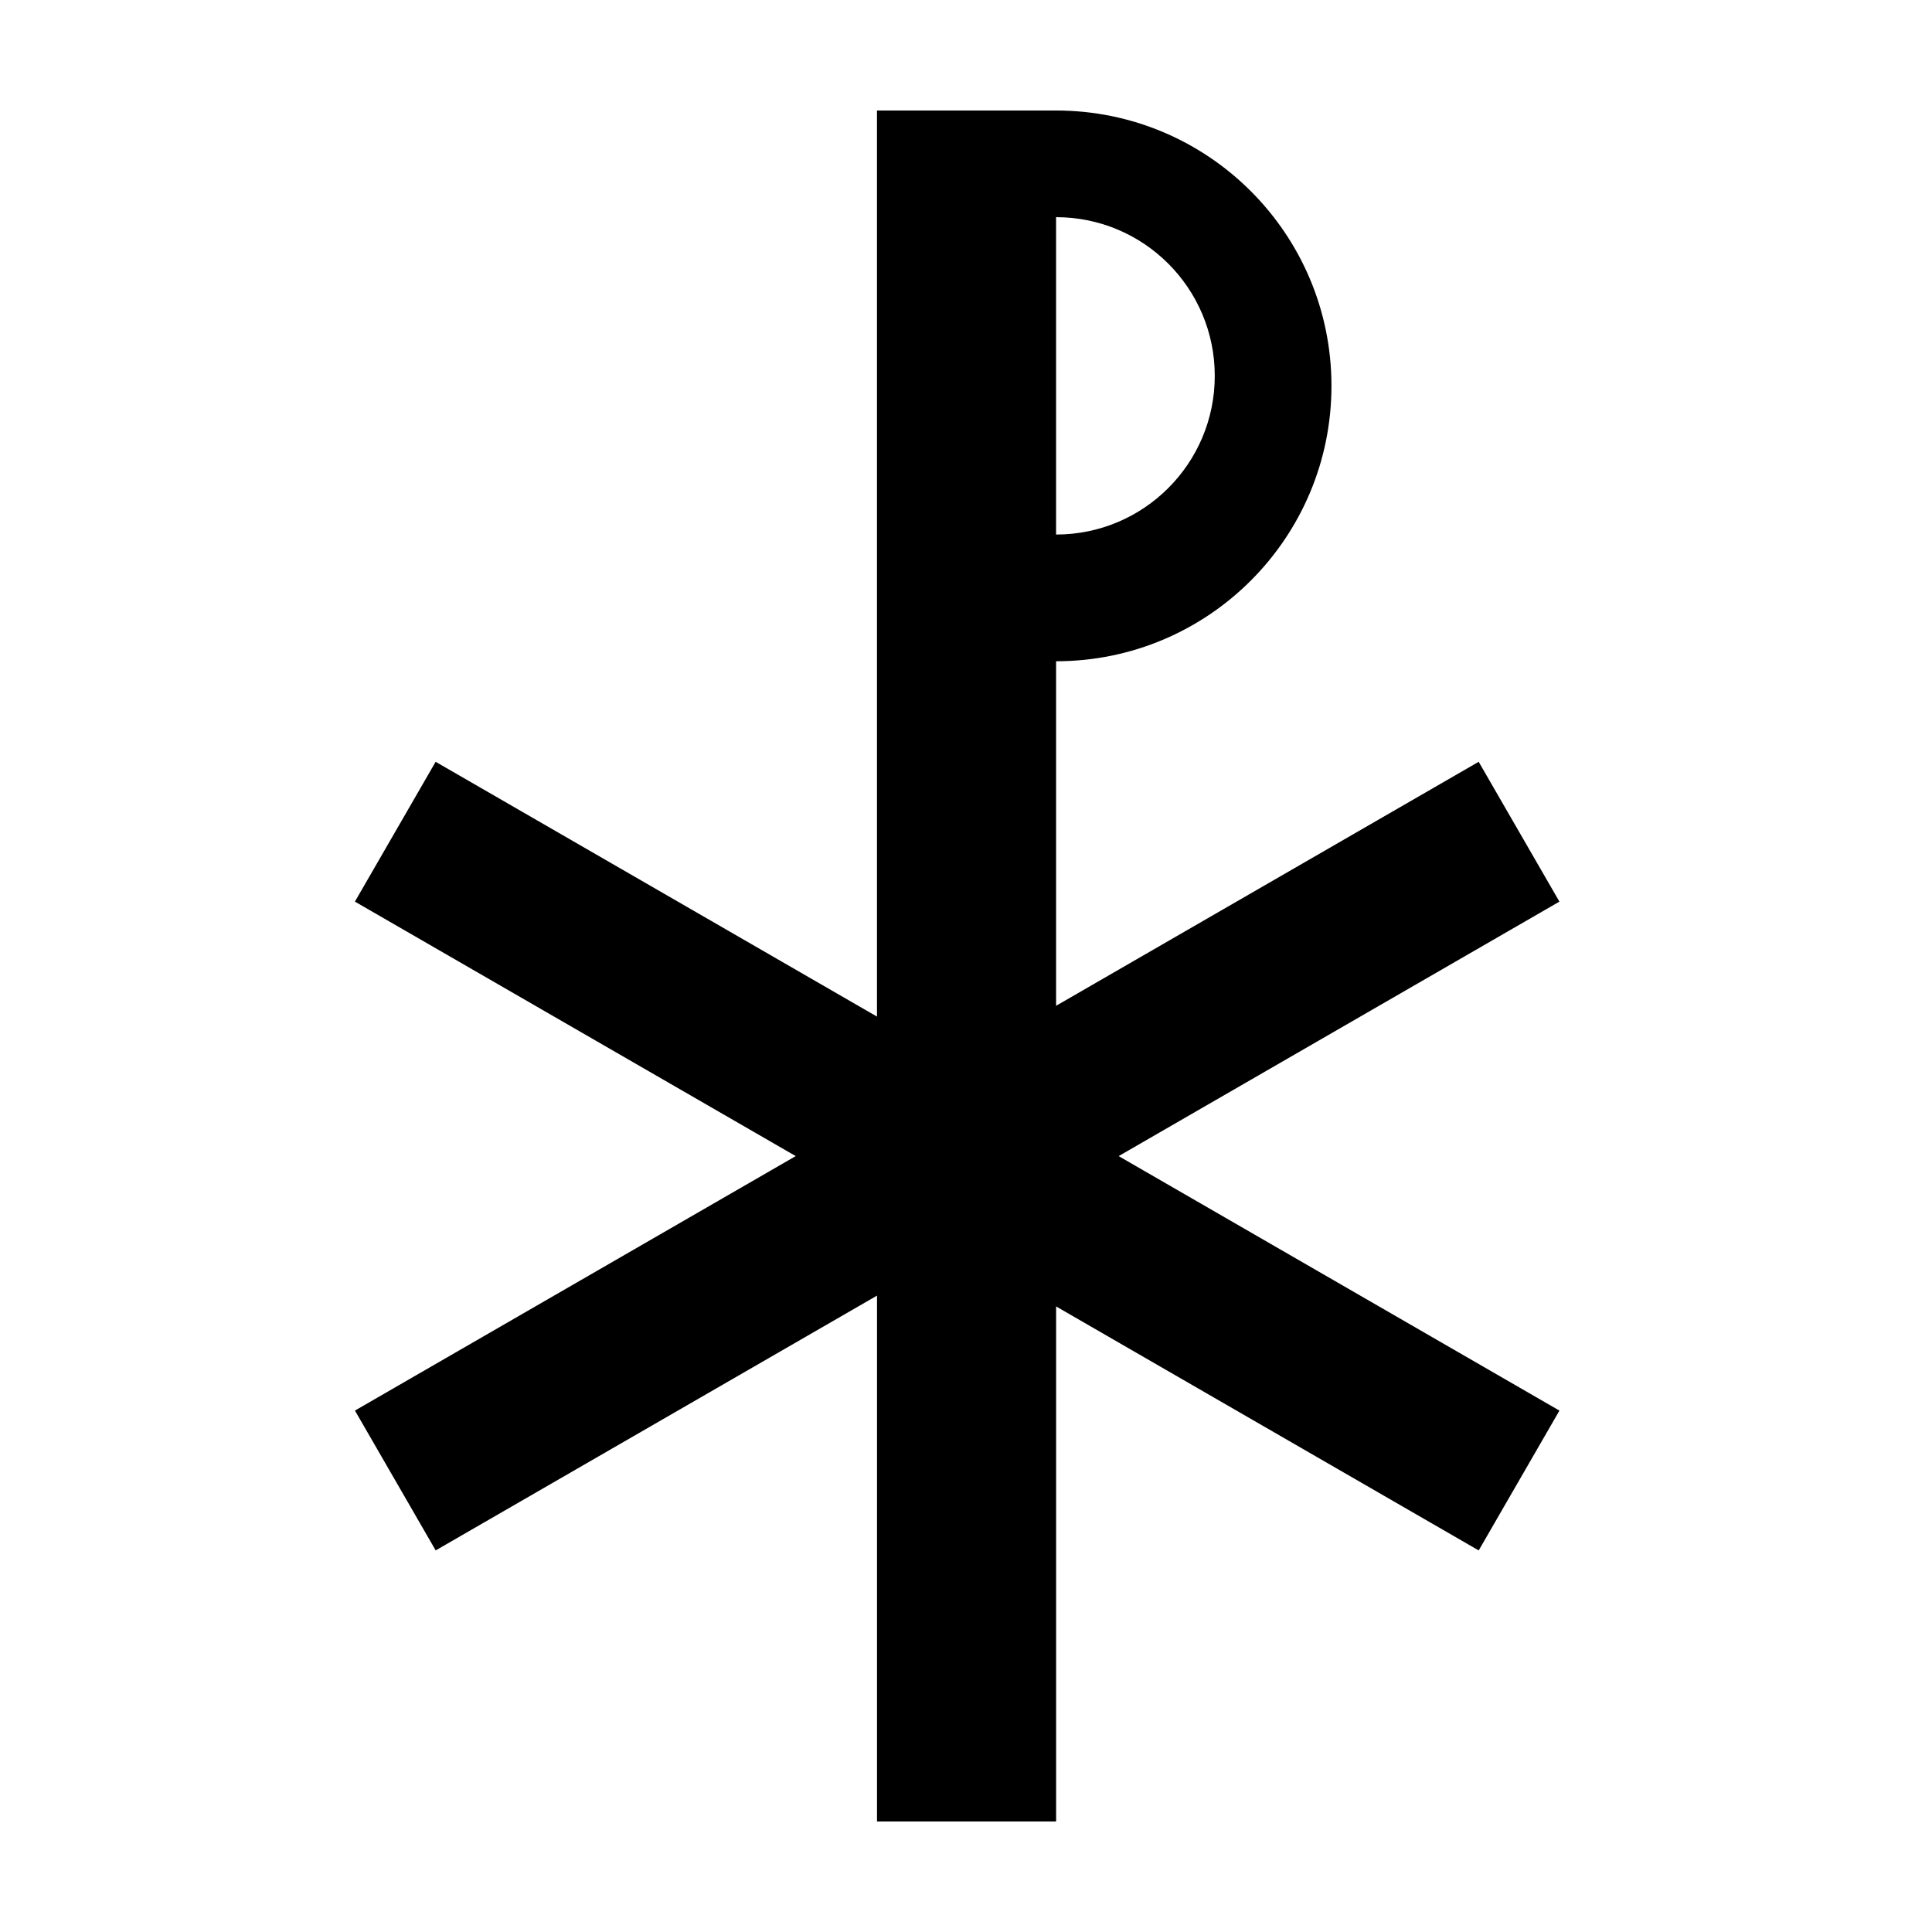
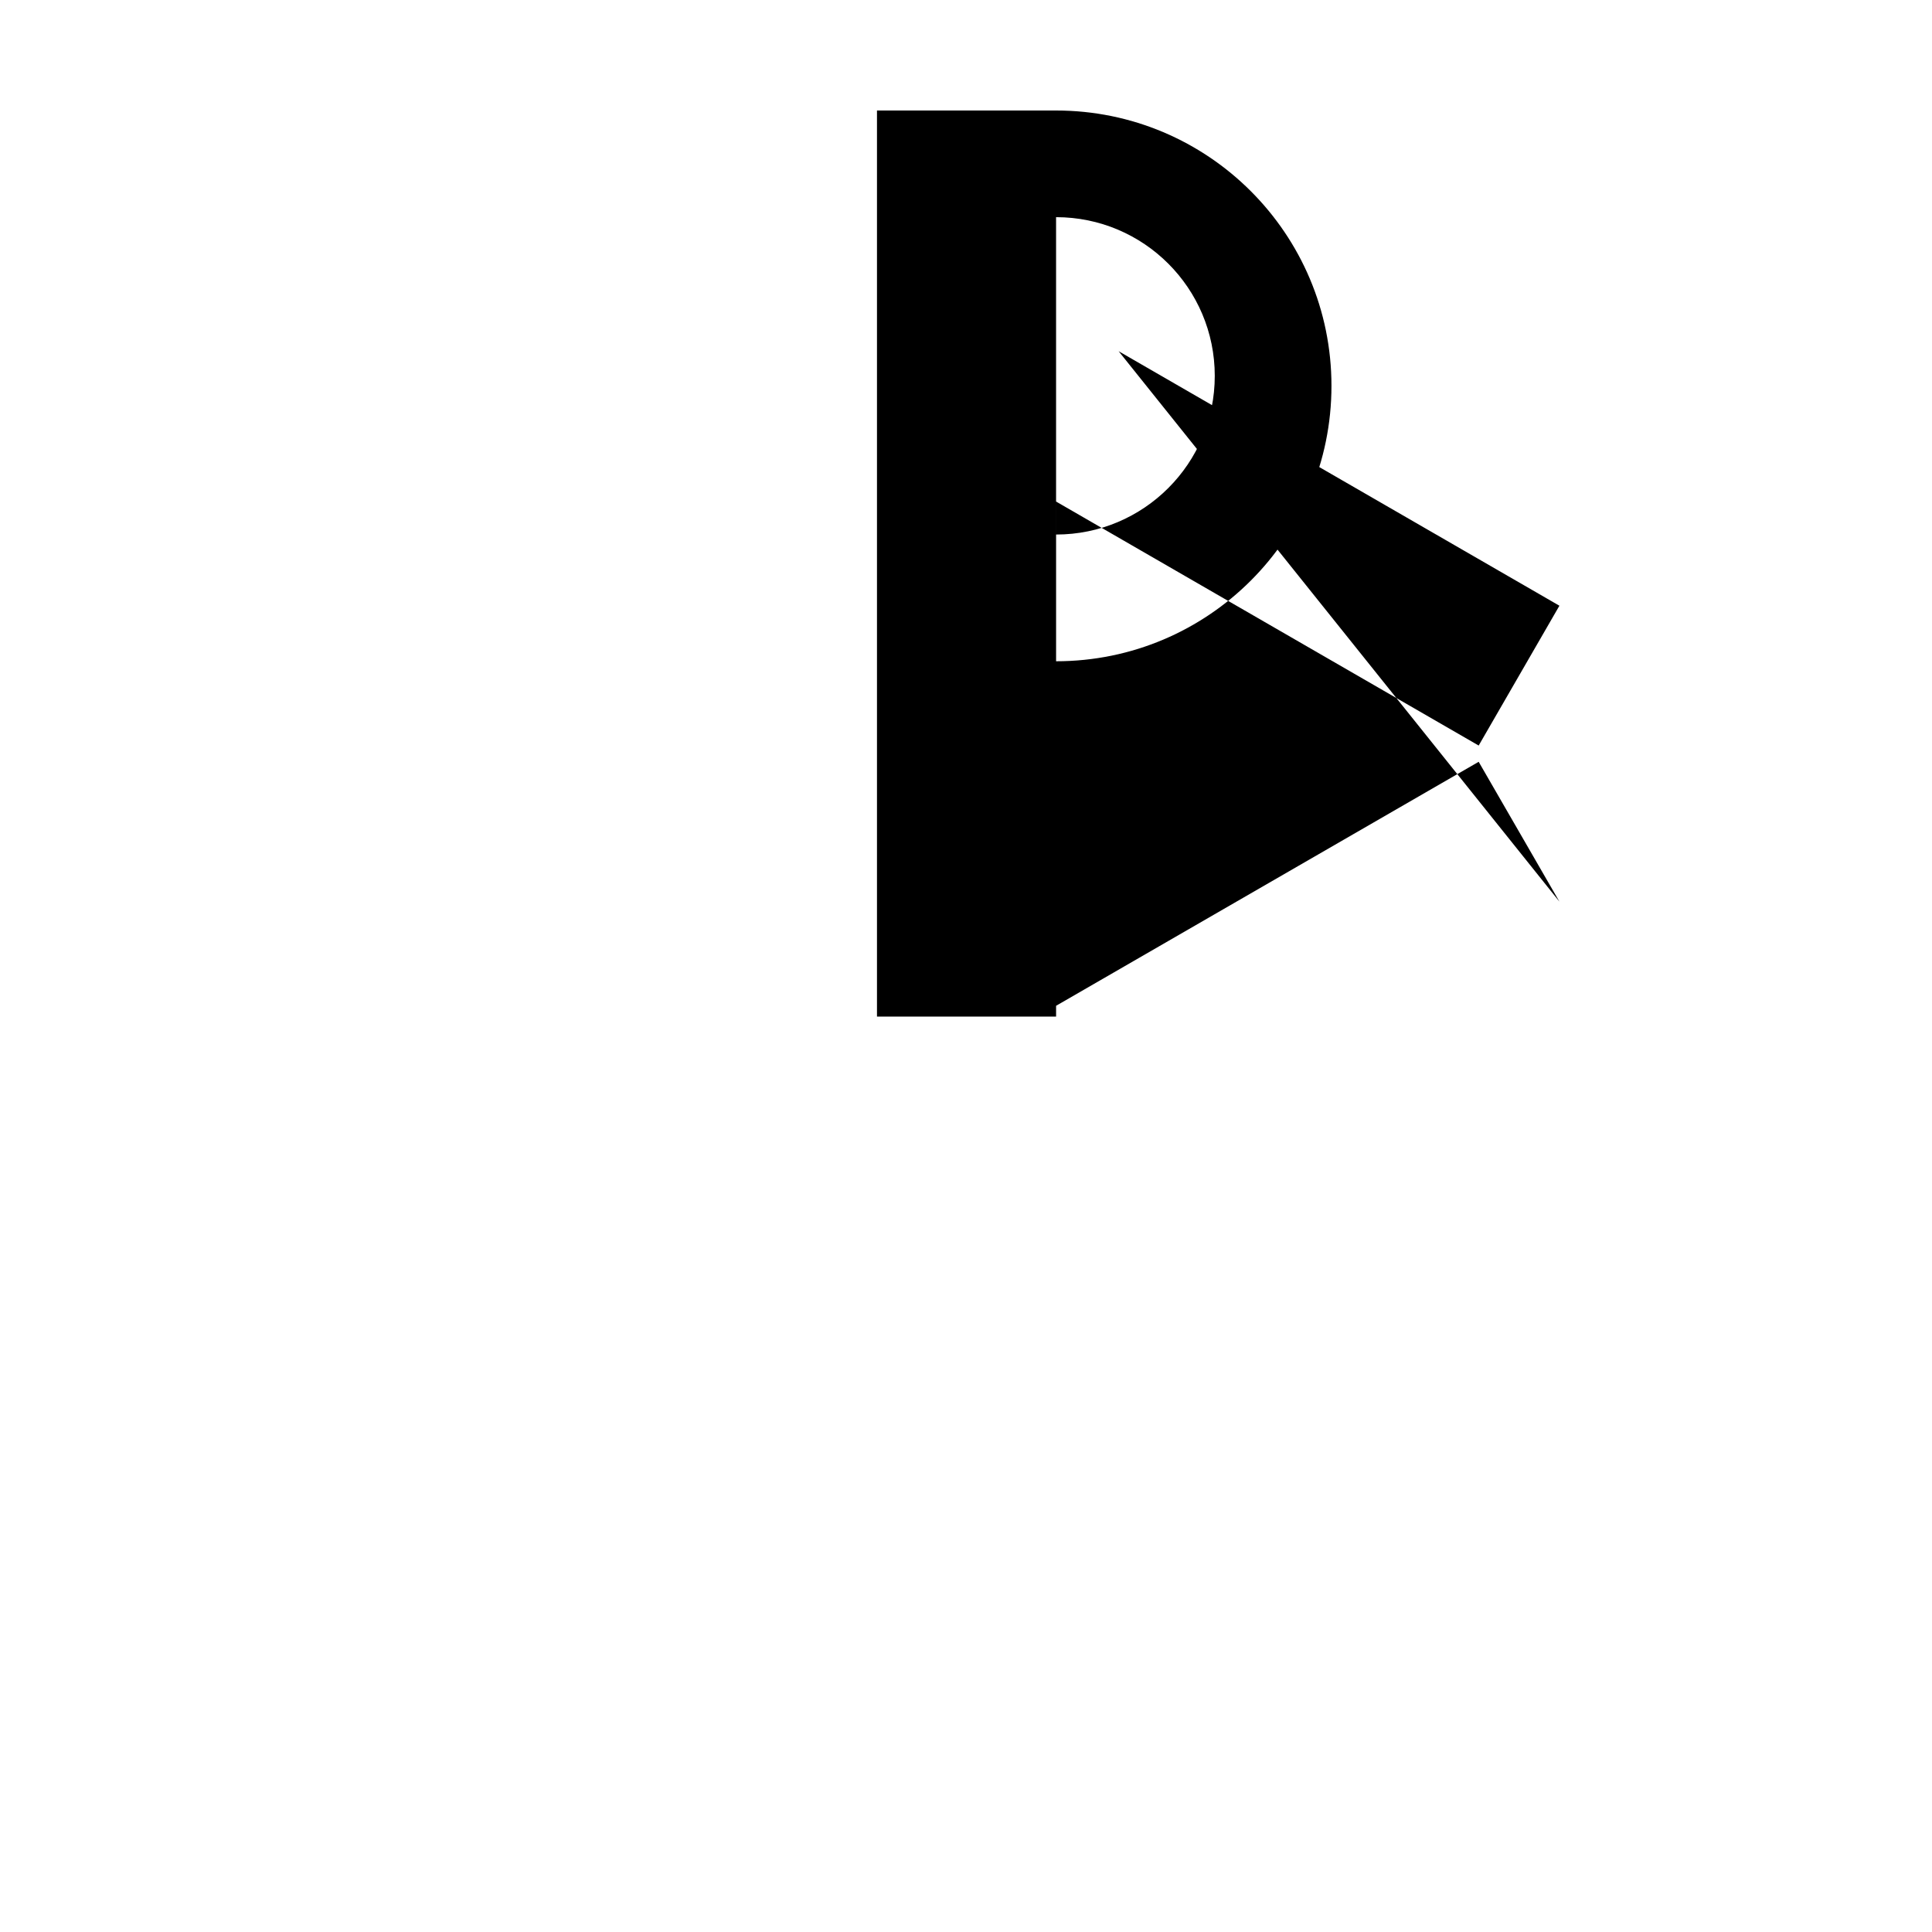
<svg xmlns="http://www.w3.org/2000/svg" fill="#000000" width="800px" height="800px" version="1.1" viewBox="144 144 512 512">
-   <path d="m557.26 382.94-21.395-37.055-111.99 64.66v-91.305c40.305 0 72.977-32.672 72.977-72.977 0-40.305-32.672-72.977-72.977-72.977h-47.465v240.12l-116.96-67.523-21.395 37.055 116.82 67.438-116.81 67.441 21.395 37.055 116.96-67.523-0.004 139.36h47.465v-136.49l111.99 64.66 21.395-37.055-116.81-67.445zm-133.39-181.39c23.227 0 42.055 18.828 42.055 42.055 0 23.227-18.828 42.051-42.055 42.051z" />
+   <path d="m557.26 382.94-21.395-37.055-111.99 64.66v-91.305c40.305 0 72.977-32.672 72.977-72.977 0-40.305-32.672-72.977-72.977-72.977h-47.465v240.12h47.465v-136.49l111.99 64.66 21.395-37.055-116.81-67.445zm-133.39-181.39c23.227 0 42.055 18.828 42.055 42.055 0 23.227-18.828 42.051-42.055 42.051z" />
</svg>